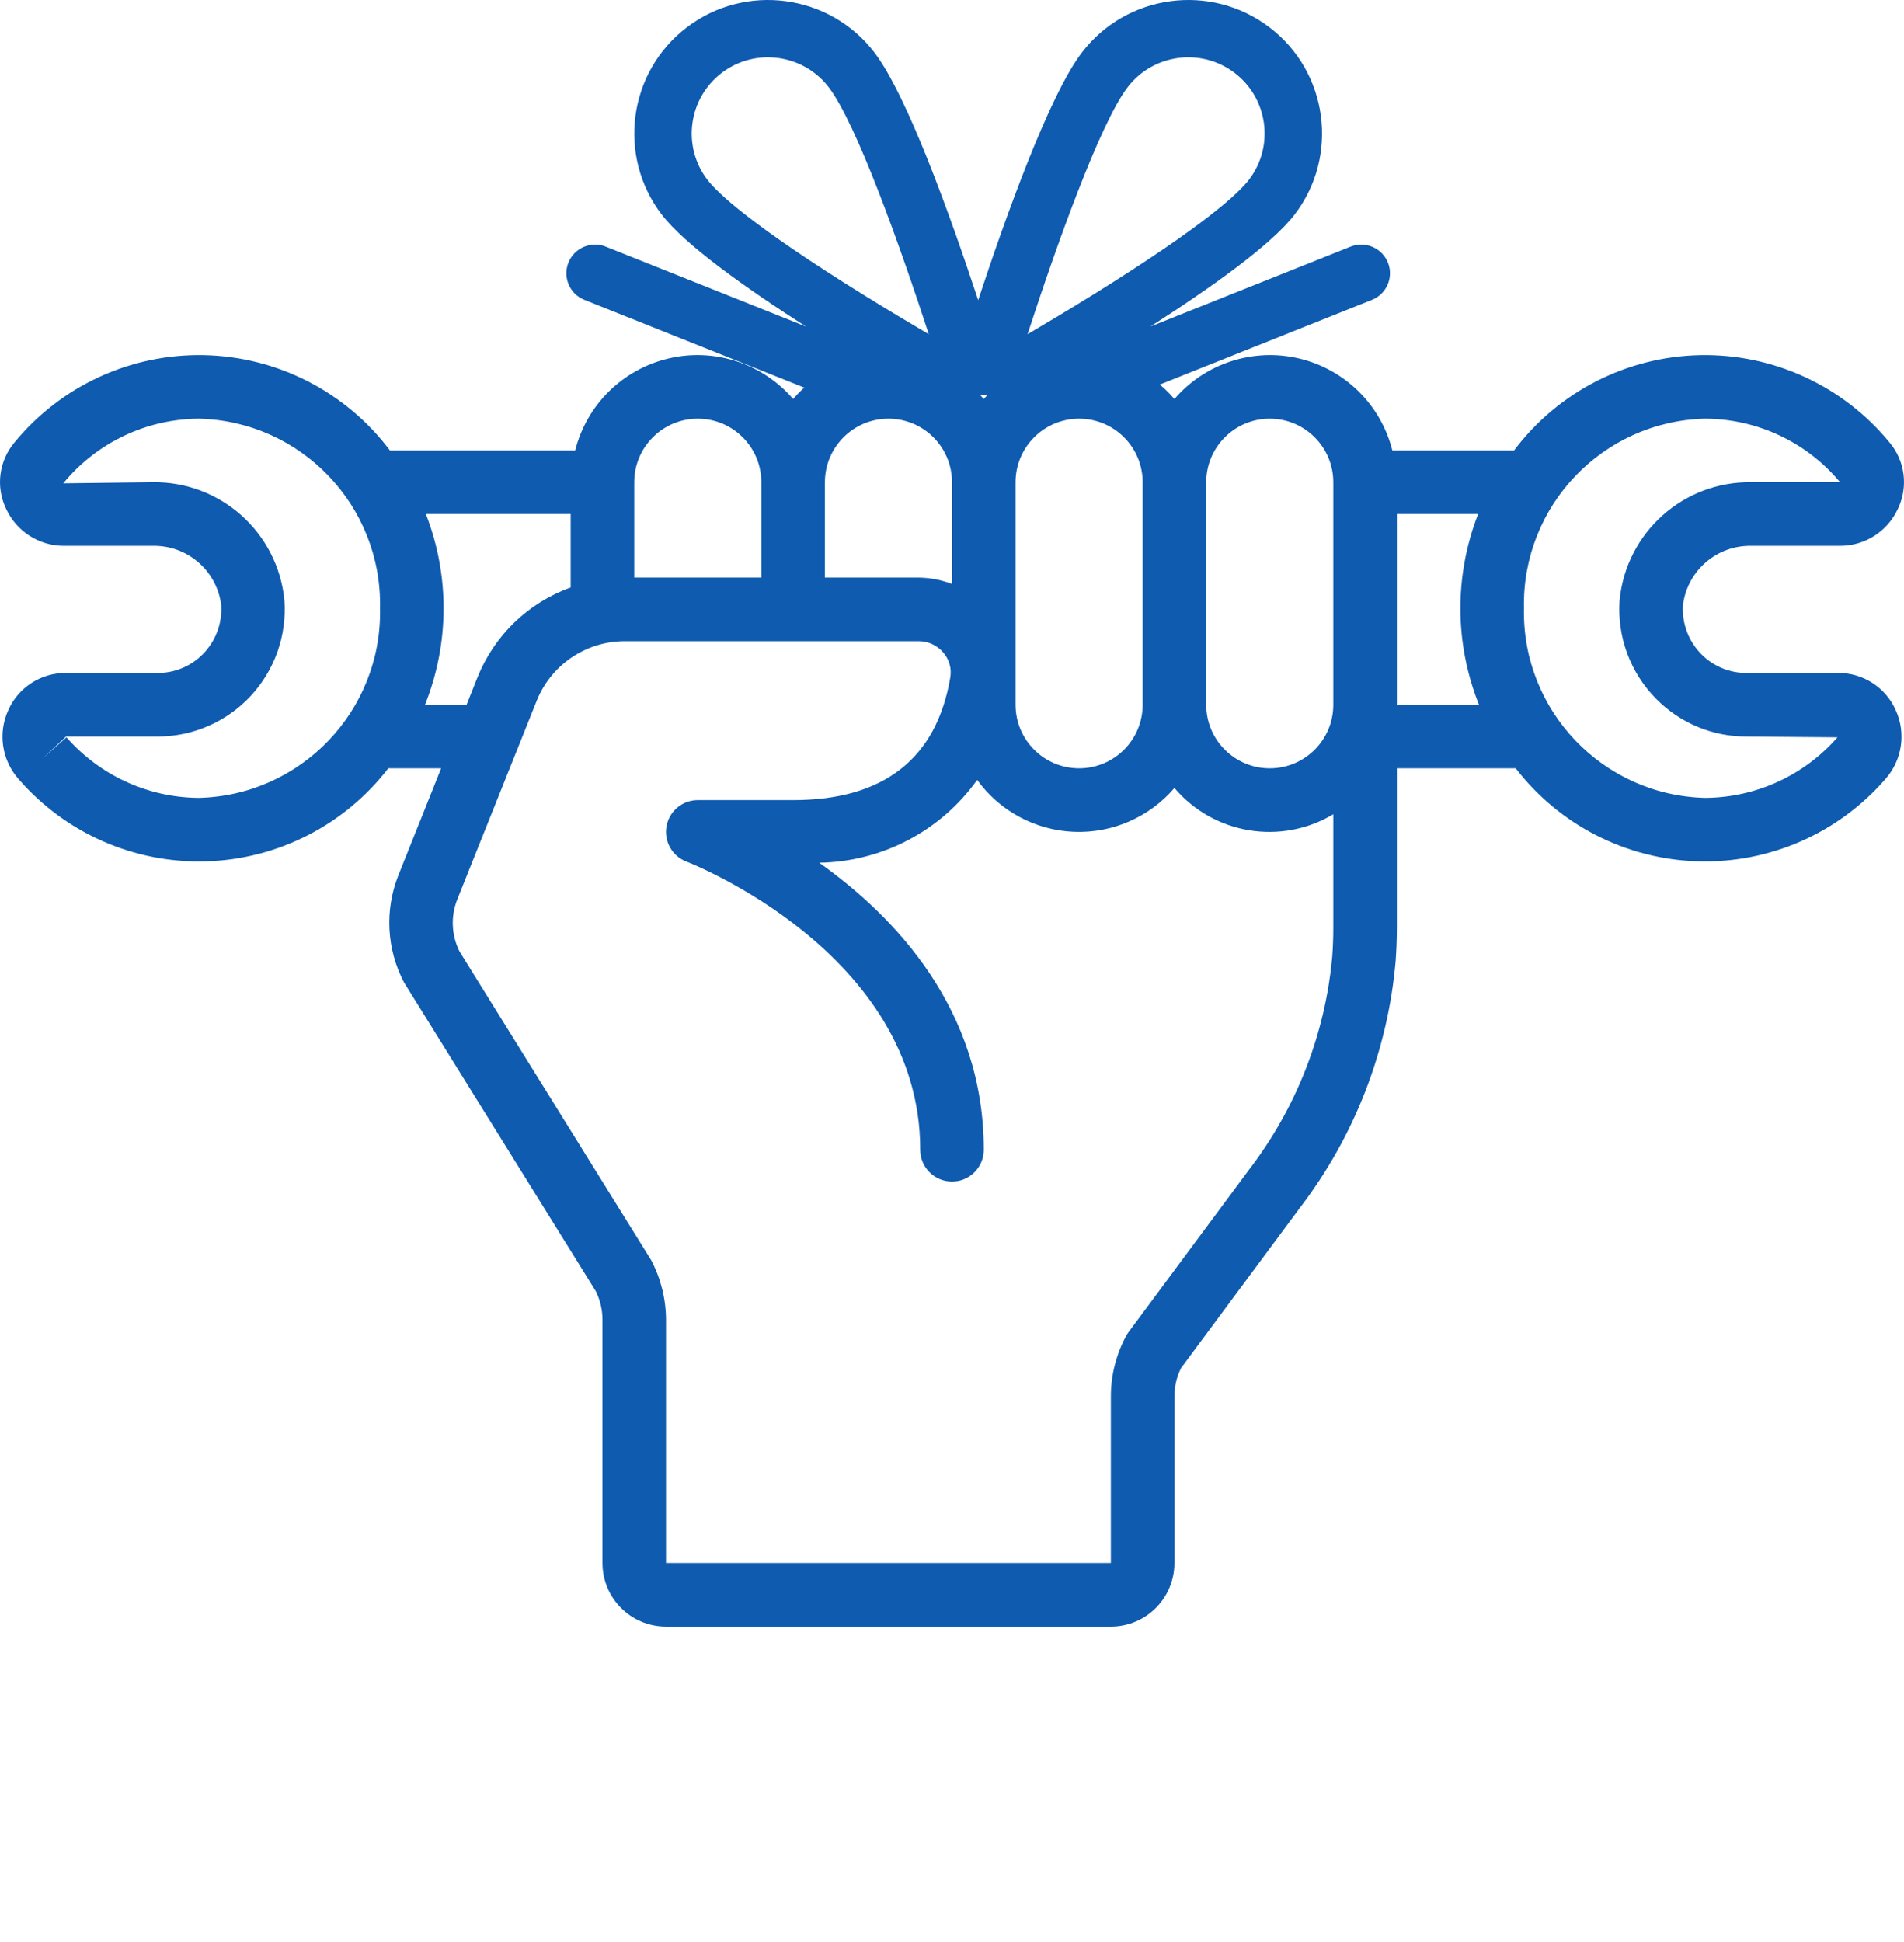
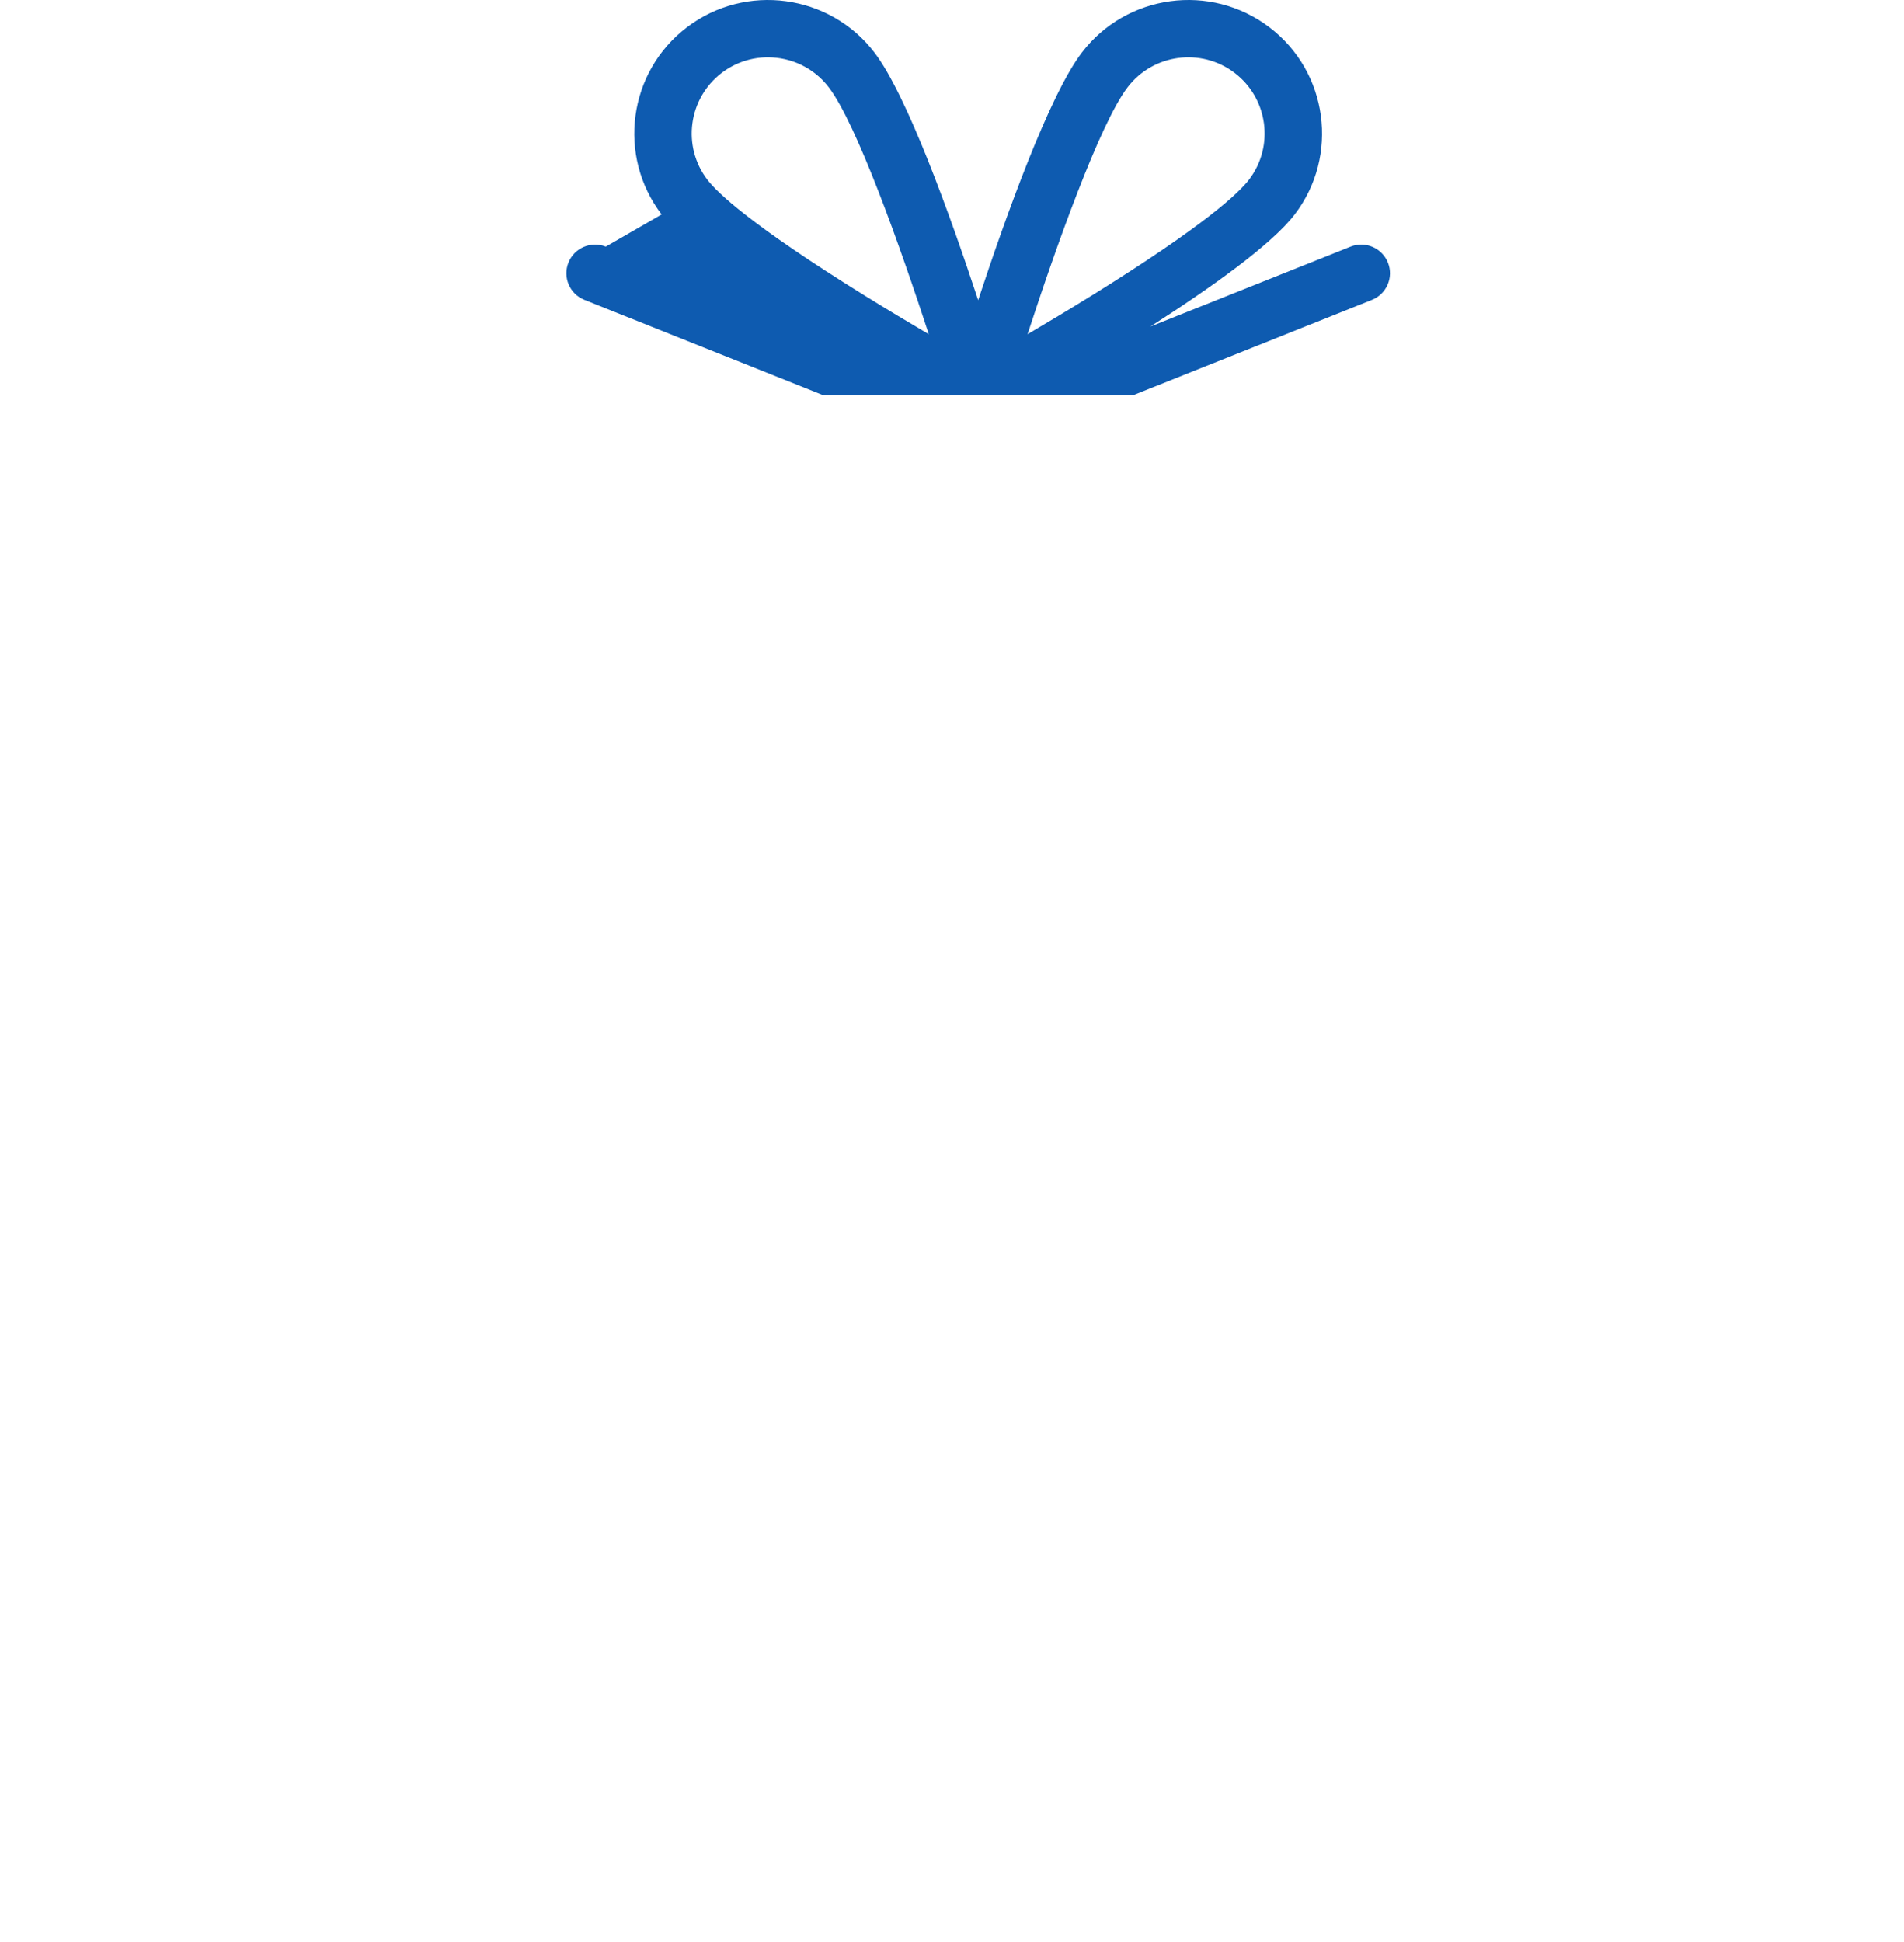
<svg xmlns="http://www.w3.org/2000/svg" width="511" height="521" viewBox="0 0 511 521" fill="none">
-   <path fill-rule="evenodd" clip-rule="evenodd" d="M220.877 106H304.17L368.197 80.453C372.151 78.876 374.074 74.399 372.493 70.455C370.911 66.512 366.426 64.592 362.469 66.17L308.728 87.612C325.104 77.132 341.306 65.597 347.474 57.53C359.483 41.825 356.442 19.303 340.697 7.325C324.953 -4.655 302.375 -1.62 290.366 14.085C281.593 25.562 270.016 57.809 262.523 80.533C255.031 57.811 243.454 25.562 234.68 14.085C222.673 -1.62 200.093 -4.653 184.349 7.325C168.605 19.302 165.565 41.824 177.572 57.53C183.74 65.597 199.942 77.132 216.319 87.612L162.577 66.17C158.621 64.59 154.135 66.511 152.554 70.455C150.972 74.399 152.895 78.876 156.849 80.453L220.877 106ZM189.835 48.2C192.506 51.694 201.528 60.369 231.944 79.222C238.084 83.03 244.067 86.608 249.271 89.665C241.559 66.004 229.878 33.17 222.419 23.414C218.391 18.147 212.28 15.378 206.103 15.378C201.77 15.378 197.405 16.74 193.702 19.556C184.719 26.39 182.983 39.24 189.835 48.2ZM302.629 23.413C295.171 33.171 283.489 66.004 275.777 89.664C280.983 86.607 286.965 83.028 293.105 79.221C323.519 60.369 332.541 51.694 335.212 48.2C342.062 39.24 340.328 26.39 331.344 19.556C322.362 12.723 309.48 14.453 302.629 23.413Z" fill="#0E5BB0" />
+   <path fill-rule="evenodd" clip-rule="evenodd" d="M220.877 106H304.17L368.197 80.453C372.151 78.876 374.074 74.399 372.493 70.455C370.911 66.512 366.426 64.592 362.469 66.17L308.728 87.612C325.104 77.132 341.306 65.597 347.474 57.53C359.483 41.825 356.442 19.303 340.697 7.325C324.953 -4.655 302.375 -1.62 290.366 14.085C281.593 25.562 270.016 57.809 262.523 80.533C255.031 57.811 243.454 25.562 234.68 14.085C222.673 -1.62 200.093 -4.653 184.349 7.325C168.605 19.302 165.565 41.824 177.572 57.53L162.577 66.17C158.621 64.59 154.135 66.511 152.554 70.455C150.972 74.399 152.895 78.876 156.849 80.453L220.877 106ZM189.835 48.2C192.506 51.694 201.528 60.369 231.944 79.222C238.084 83.03 244.067 86.608 249.271 89.665C241.559 66.004 229.878 33.17 222.419 23.414C218.391 18.147 212.28 15.378 206.103 15.378C201.77 15.378 197.405 16.74 193.702 19.556C184.719 26.39 182.983 39.24 189.835 48.2ZM302.629 23.413C295.171 33.171 283.489 66.004 275.777 89.664C280.983 86.607 286.965 83.028 293.105 79.221C323.519 60.369 332.541 51.694 335.212 48.2C342.062 39.24 340.328 26.39 331.344 19.556C322.362 12.723 309.48 14.453 302.629 23.413Z" fill="#0E5BB0" />
  <g clip-path="url(#clip0)">
-     <path d="M470.14 146.438H493.805C500.496 146.461 506.583 142.573 509.37 136.495C512.177 130.654 511.31 123.713 507.152 118.748C494.684 103.523 475.91 94.872 456.235 95.282C436.56 95.696 418.165 105.123 406.344 120.852H373.681C370.597 108.594 360.939 99.073 348.634 96.172C336.329 93.268 323.435 97.464 315.194 107.056C308.8 99.576 299.454 95.266 289.612 95.266C279.771 95.266 270.421 99.576 264.027 107.056C257.632 99.576 248.283 95.266 238.445 95.266C228.604 95.266 219.254 99.576 212.859 107.056C204.622 97.464 191.724 93.268 179.423 96.172C167.118 99.073 157.456 108.594 154.372 120.852H104.657C92.833 105.12 74.438 95.692 54.763 95.282C35.087 94.872 16.314 103.527 3.845 118.756C-0.308 123.721 -1.175 130.658 1.628 136.495C4.419 142.573 10.505 146.461 17.192 146.438H40.857C50.16 146.184 58.147 153.004 59.354 162.232C59.709 167.178 57.898 172.035 54.392 175.544C51.195 178.769 46.838 180.572 42.298 180.549H17.719C11.028 180.491 4.934 184.41 2.217 190.527C-0.621 196.726 0.496 204.023 5.055 209.094C17.669 223.593 36.122 231.67 55.333 231.096C74.539 230.522 92.478 221.36 104.205 206.135H118.395L106.875 234.933C103.209 244.24 103.771 254.683 108.417 263.544L159.892 346.403C161.071 348.768 161.688 351.38 161.692 354.027V419.334C161.692 428.754 169.328 436.39 178.748 436.39H298.138C307.558 436.39 315.194 428.754 315.194 419.334V374.612C315.198 371.98 315.807 369.381 316.978 367.023L348.755 324.194C363.5 304.979 372.455 281.951 374.567 257.821C374.782 254.811 374.891 251.802 374.891 248.772V206.135H406.793C418.52 221.356 436.458 230.518 455.665 231.088C474.872 231.662 493.321 223.589 505.934 209.094C510.498 204.023 511.615 196.73 508.78 190.527C506.063 184.41 499.973 180.491 493.278 180.549H468.7C464.175 180.561 459.834 178.757 456.649 175.544C453.143 172.035 451.332 167.178 451.687 162.232C452.893 153.019 460.853 146.207 470.14 146.438ZM340.78 112.326C350.2 112.326 357.835 119.962 357.835 129.382V189.079C357.835 198.495 350.2 206.135 340.78 206.135C331.36 206.135 323.724 198.495 323.724 189.079V129.382C323.724 119.962 331.36 112.326 340.78 112.326ZM289.612 112.326C299.032 112.326 306.668 119.962 306.668 129.382V189.079C306.668 198.495 299.032 206.135 289.612 206.135C280.192 206.135 272.557 198.495 272.557 189.079V129.382C272.557 119.962 280.192 112.326 289.612 112.326ZM238.445 112.326C247.865 112.326 255.501 119.962 255.501 129.382V156.669C252.647 155.576 249.626 154.999 246.569 154.963H221.389V129.382C221.389 119.962 229.025 112.326 238.445 112.326ZM187.274 112.326C196.694 112.326 204.33 119.962 204.33 129.382V154.963H170.218V129.382C170.218 119.962 177.854 112.326 187.274 112.326ZM53.385 214.063C39.76 213.985 26.819 208.067 17.848 197.808L11.462 203.457L17.719 197.605H42.298C51.78 197.605 60.833 193.662 67.29 186.717C73.743 179.776 77.018 170.458 76.327 161.003C74.555 142.826 59.115 129.062 40.857 129.382L16.978 129.671C25.933 118.763 39.276 112.404 53.385 112.326C80.825 112.982 102.561 135.71 101.995 163.154C102.584 190.617 80.848 213.384 53.385 214.063ZM114.062 189.079C120.632 172.667 120.718 154.374 114.292 137.908H153.162V157.61C141.748 161.705 132.632 170.505 128.135 181.767L125.219 189.079H114.062ZM357.554 256.611C355.665 277.5 347.861 297.418 335.057 314.028L302.874 357.404C302.632 357.735 302.413 358.083 302.218 358.442C299.536 363.423 298.134 368.99 298.138 374.647V419.334H178.748V354.027C178.717 348.472 177.35 343.006 174.766 338.088L123.314 255.237C121.135 250.88 120.925 245.801 122.736 241.277L144.004 188.103C147.861 178.371 157.285 171.988 167.755 172.019H246.569C249.122 172.019 251.542 173.144 253.19 175.092C254.763 176.93 255.442 179.374 255.04 181.759C251.339 203.574 237.149 214.661 212.859 214.661H187.274C183.151 214.657 179.618 217.604 178.877 221.66C178.139 225.716 180.407 229.722 184.264 231.17C184.896 231.412 246.971 255.51 246.971 308.469C246.971 313.177 250.789 316.999 255.501 316.999C260.209 316.999 264.027 313.177 264.027 308.469C264.027 270.946 240.389 246.043 219.859 231.463C236.72 231.209 252.452 222.964 262.254 209.246C268.317 217.612 277.878 222.742 288.203 223.163C298.525 223.585 308.472 219.251 315.194 211.405C325.777 223.858 343.813 226.837 357.835 218.447V248.772C357.835 251.392 357.742 254.011 357.554 256.611ZM374.891 189.079V137.908H396.706C390.284 154.374 390.366 172.667 396.936 189.079H374.891ZM444.59 187.603C450.969 194.021 459.651 197.624 468.7 197.605L493.15 197.808C484.179 208.067 471.241 213.985 457.613 214.063C430.15 213.384 408.413 190.617 409.003 163.154C408.437 135.71 430.173 112.982 457.613 112.326C471.62 112.377 484.885 118.619 493.848 129.382H470.14C451.882 129.062 436.443 142.826 434.674 161.003C433.964 170.887 437.583 180.592 444.59 187.603Z" fill="#0E5BB0" />
-   </g>
+     </g>
  <defs>
    <clipPath id="clip0">
      <rect width="511" height="511" fill="white" transform="translate(0 10)" />
    </clipPath>
  </defs>
</svg>